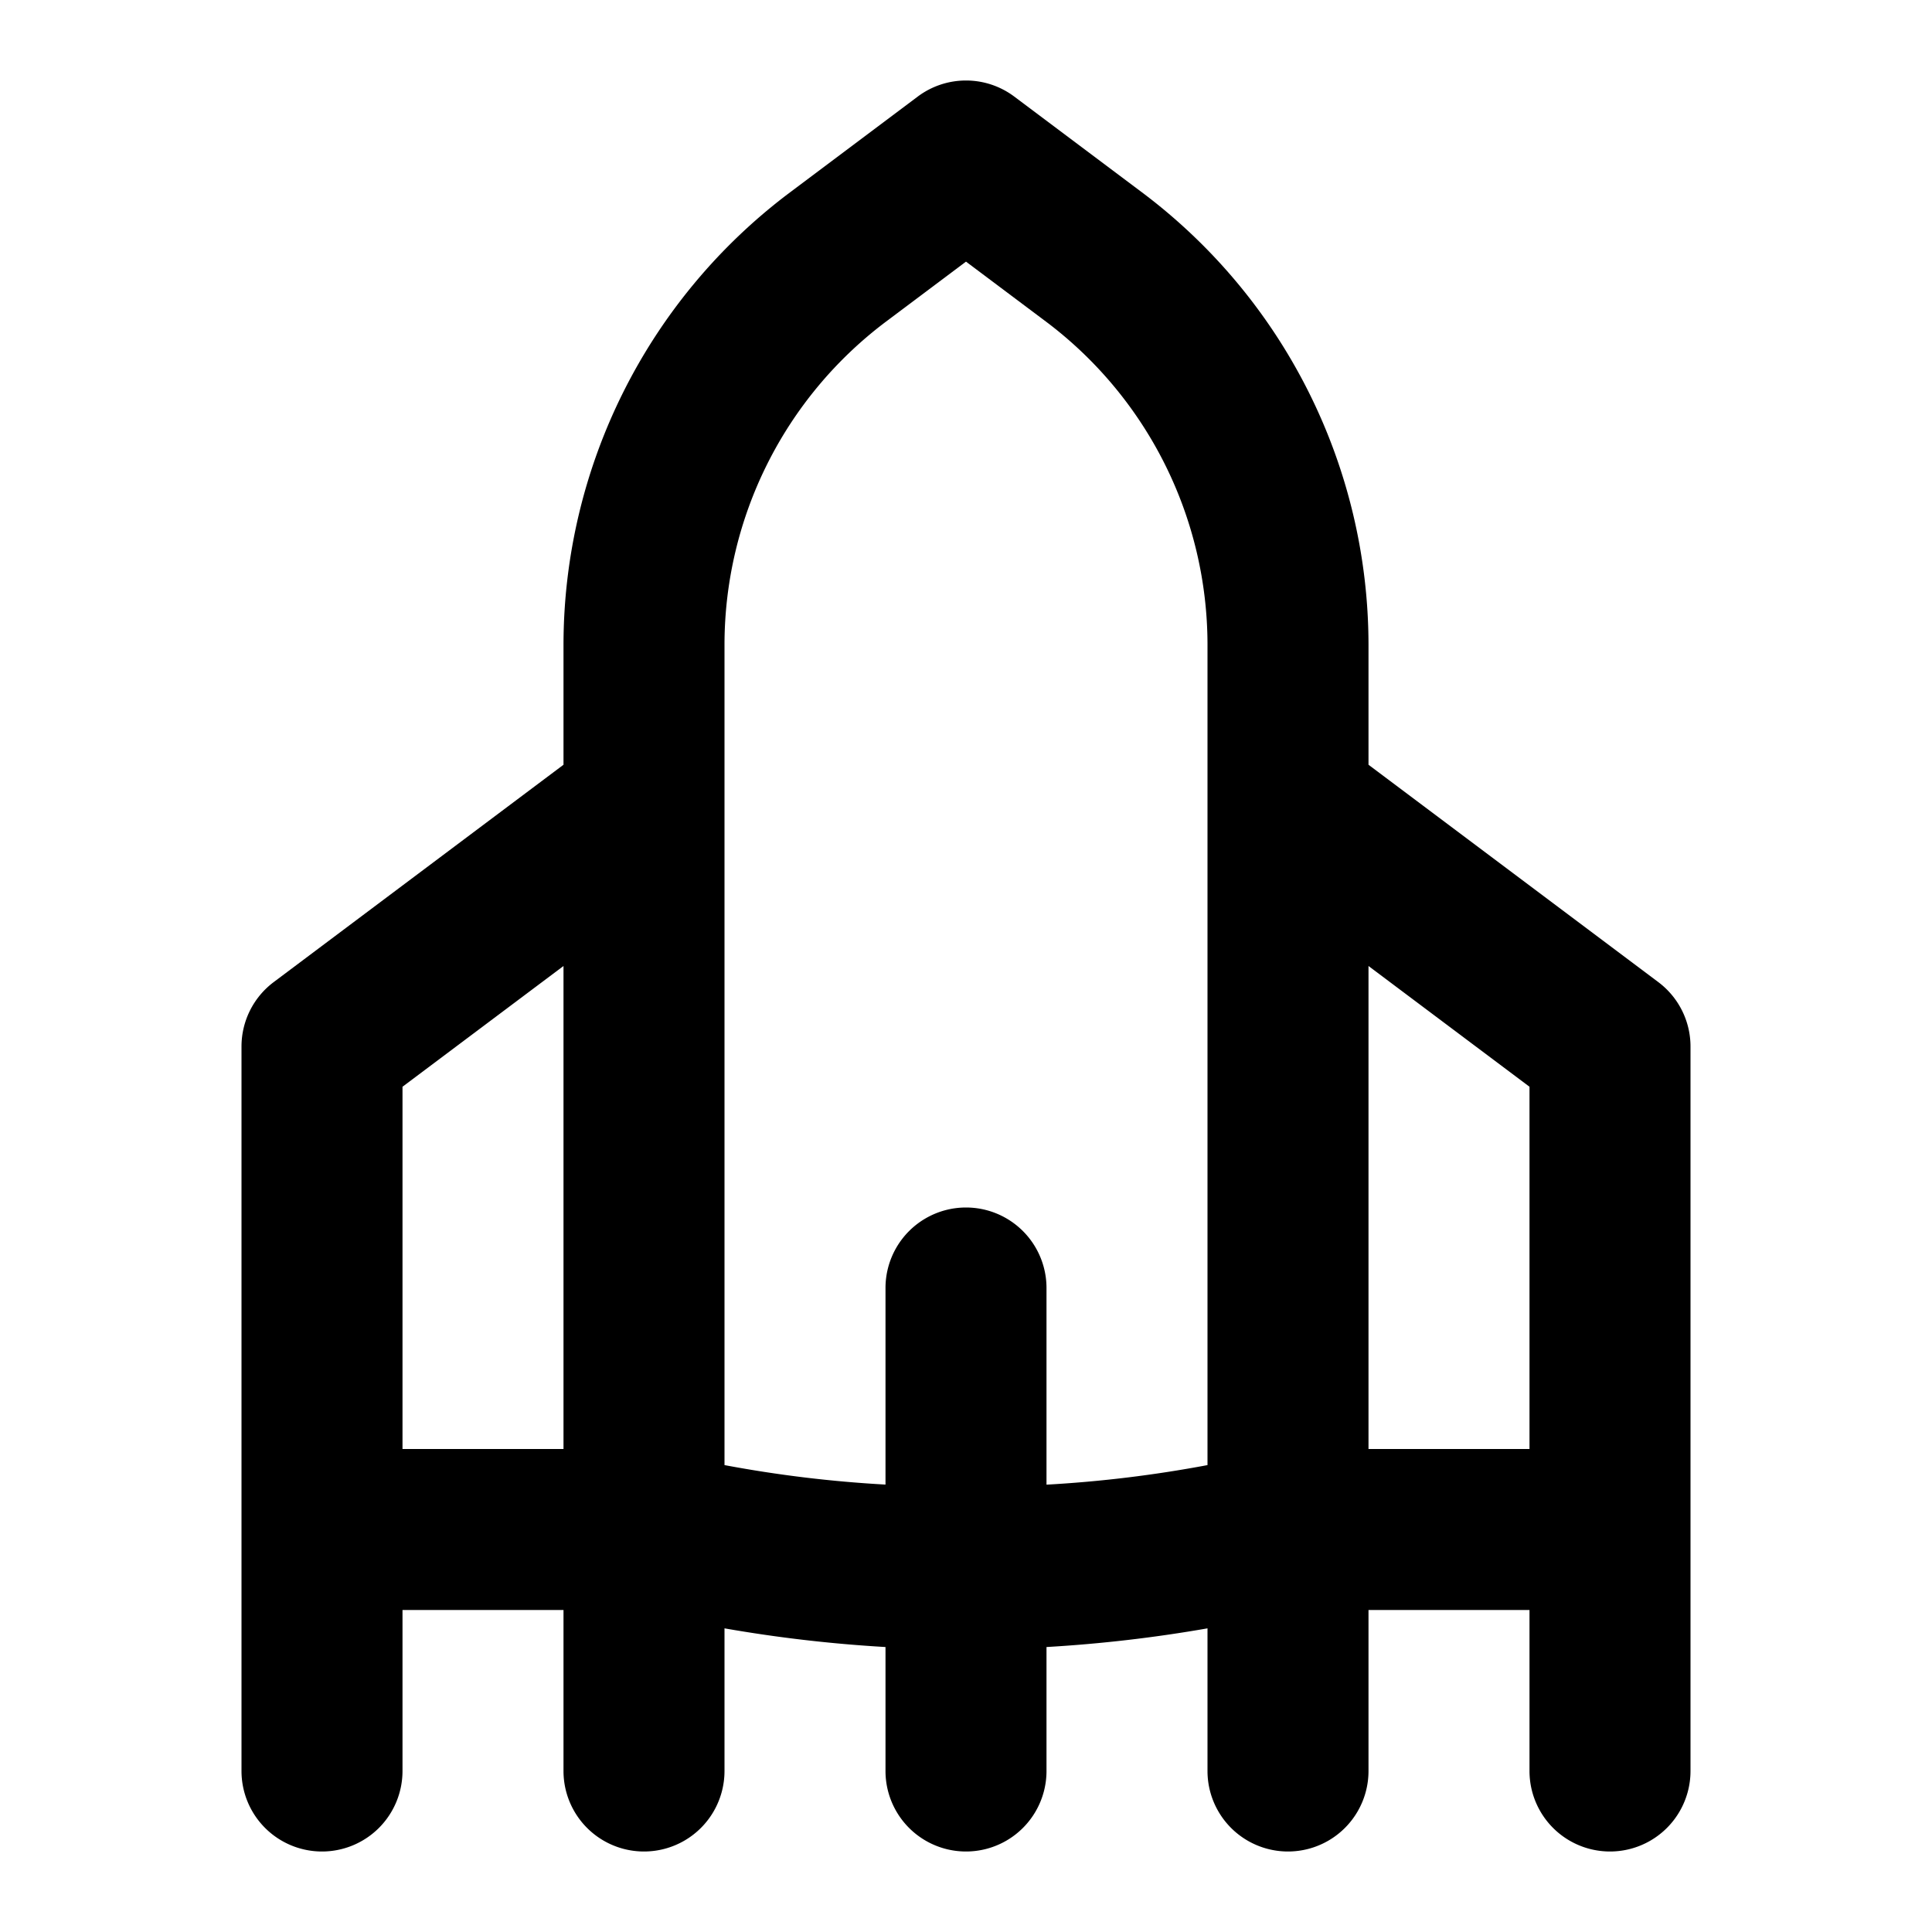
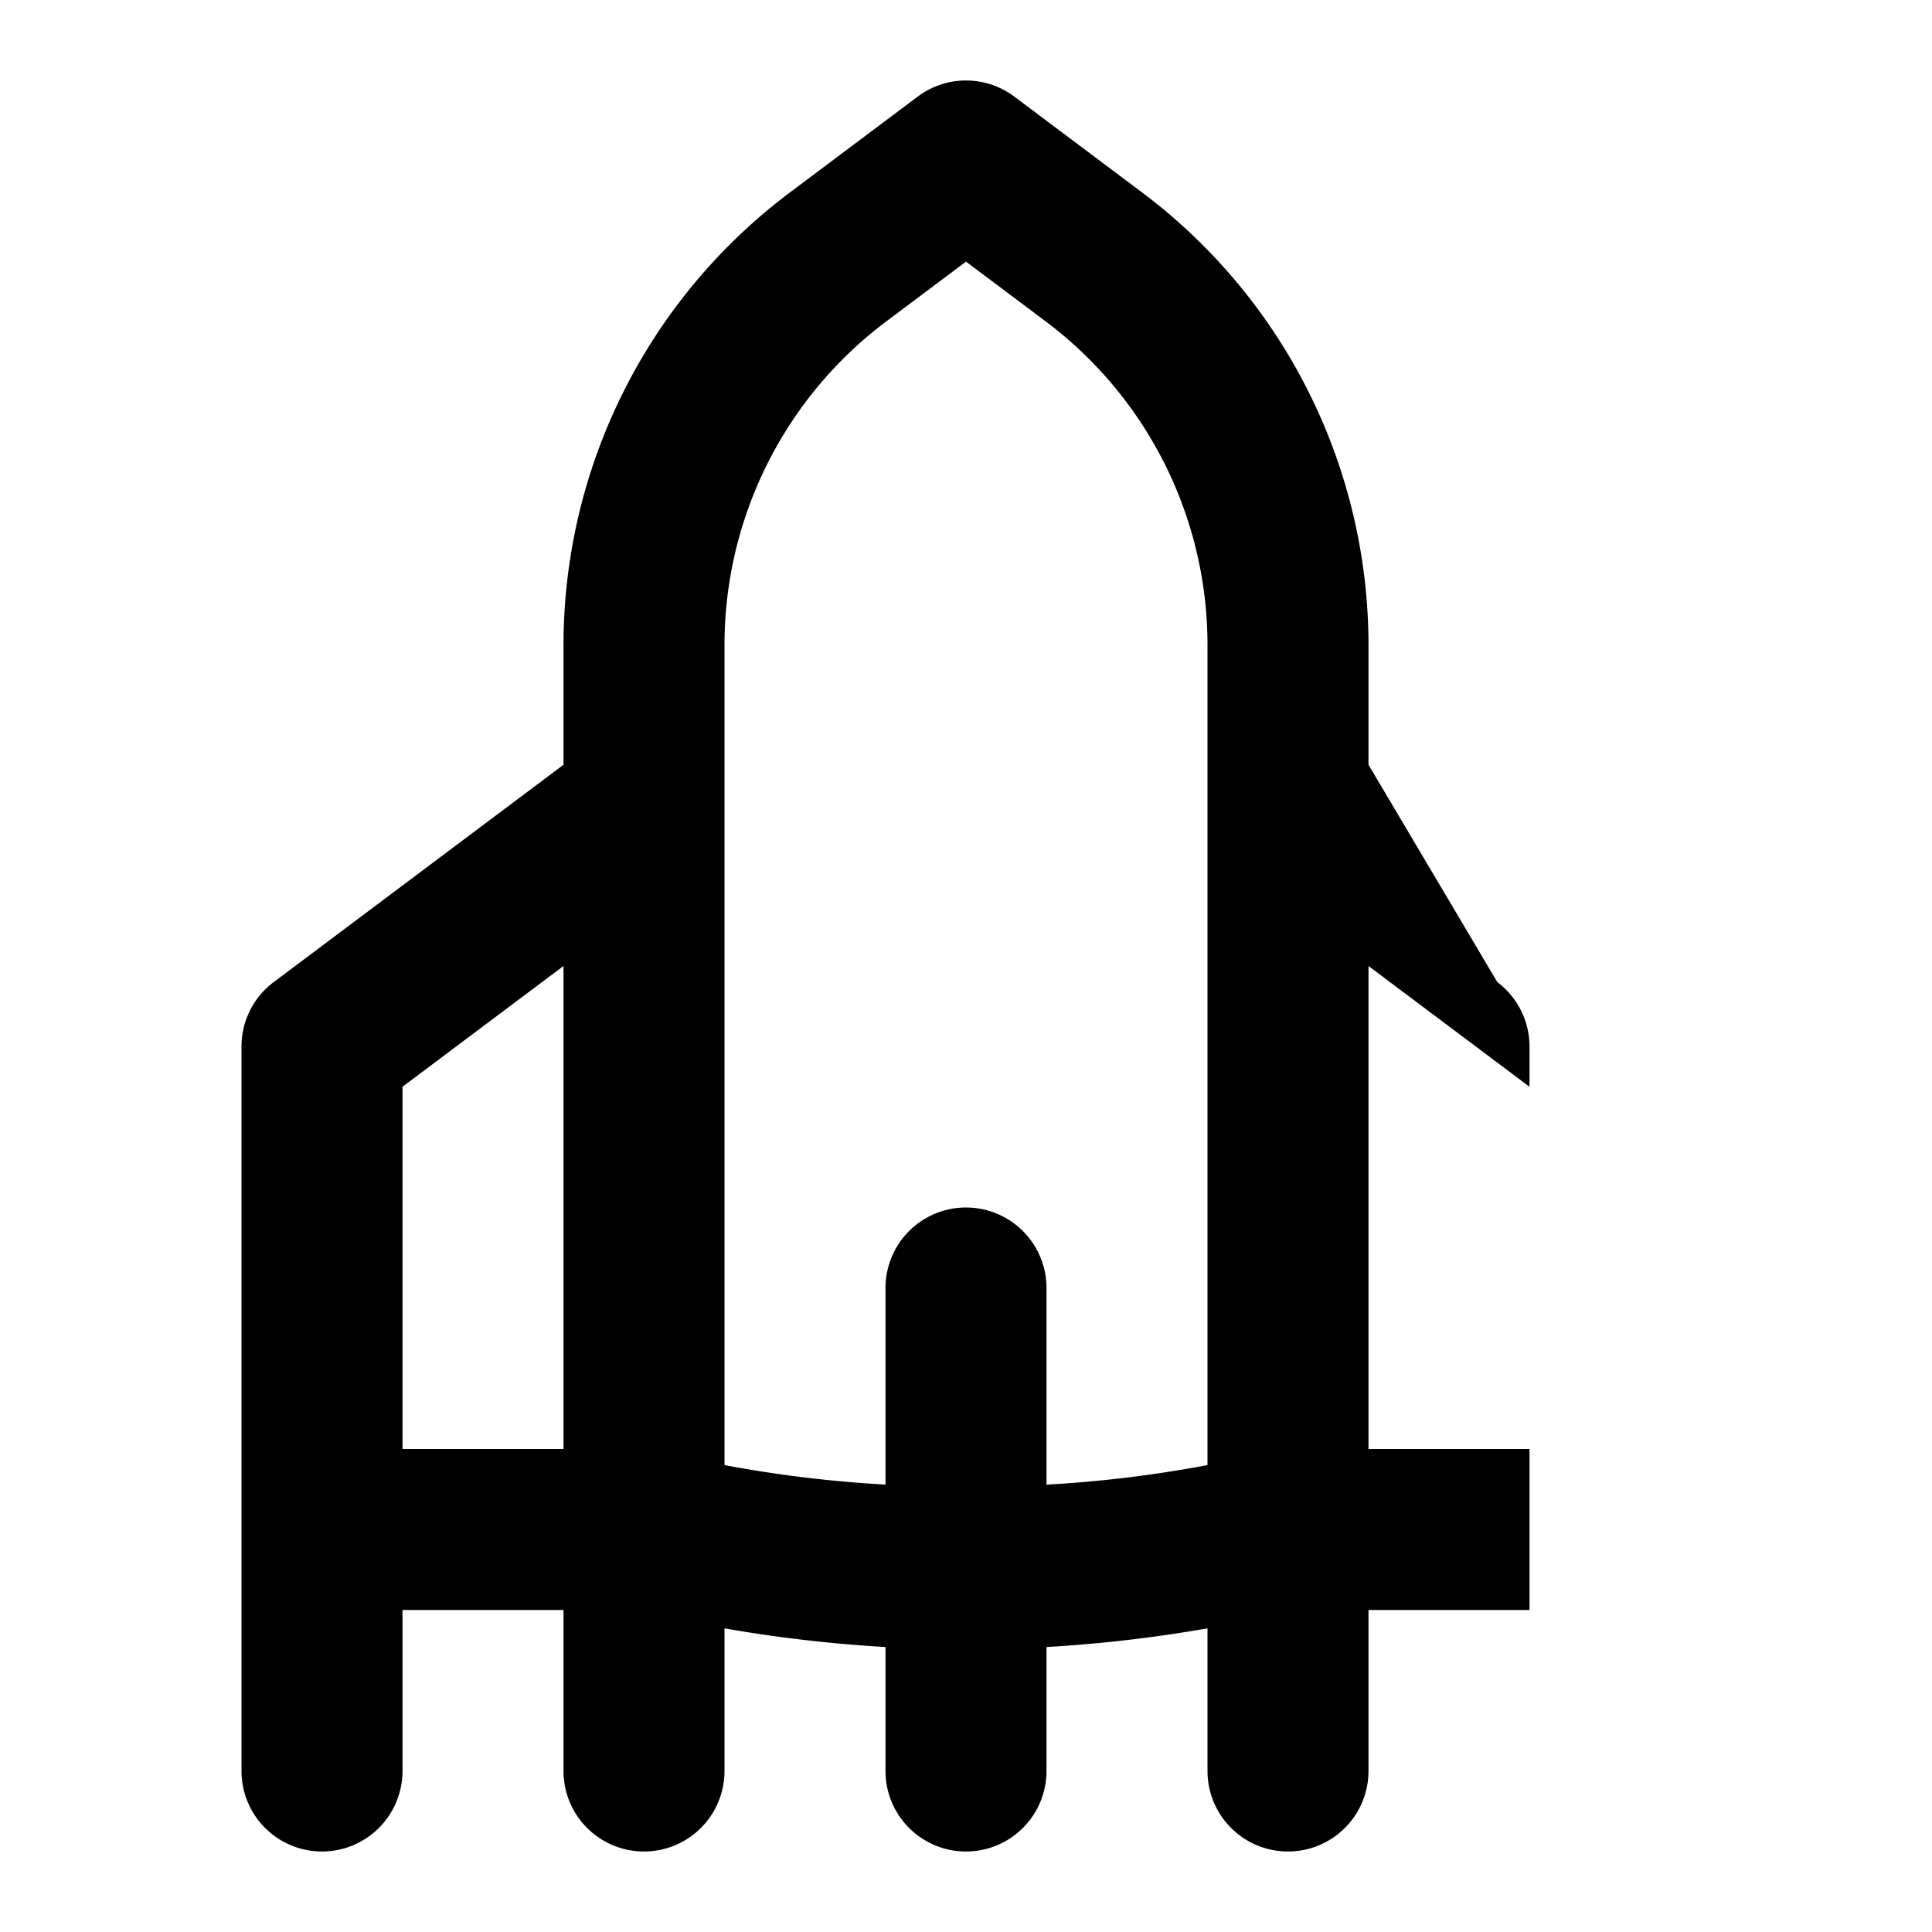
<svg xmlns="http://www.w3.org/2000/svg" fill="#000000" width="800px" height="800px" viewBox="0 0 24 24">
-   <path d="M4,23a1,1,0,0,0,1-1V20H7v2a1,1,0,0,0,2,0V20.228a17.471,17.471,0,0,0,2,.232V22a1,1,0,0,0,2,0V20.46a17.471,17.471,0,0,0,2-.232V22a1,1,0,0,0,2,0V20h2v2a1,1,0,0,0,2,0V13a1,1,0,0,0-.4-.8L17,9.5V8a7.034,7.034,0,0,0-2.8-5.6L12.6,1.2a1,1,0,0,0-1.2,0L9.8,2.4A7.034,7.034,0,0,0,7,8V9.5L3.4,12.2A1,1,0,0,0,3,13v9A1,1,0,0,0,4,23ZM17,12l2,1.5V18H17ZM9,8a5.025,5.025,0,0,1,2-4l1-.75L13,4h0a5.025,5.025,0,0,1,2,4V18.2a15.446,15.446,0,0,1-2,.243V16a1,1,0,0,0-2,0v2.442A15.446,15.446,0,0,1,9,18.2ZM5,13.5,7,12v6H5Z" />
+   <path d="M4,23a1,1,0,0,0,1-1V20H7v2a1,1,0,0,0,2,0V20.228a17.471,17.471,0,0,0,2,.232V22a1,1,0,0,0,2,0V20.46a17.471,17.471,0,0,0,2-.232V22a1,1,0,0,0,2,0V20h2v2V13a1,1,0,0,0-.4-.8L17,9.5V8a7.034,7.034,0,0,0-2.8-5.6L12.6,1.2a1,1,0,0,0-1.2,0L9.8,2.4A7.034,7.034,0,0,0,7,8V9.5L3.4,12.2A1,1,0,0,0,3,13v9A1,1,0,0,0,4,23ZM17,12l2,1.5V18H17ZM9,8a5.025,5.025,0,0,1,2-4l1-.75L13,4h0a5.025,5.025,0,0,1,2,4V18.2a15.446,15.446,0,0,1-2,.243V16a1,1,0,0,0-2,0v2.442A15.446,15.446,0,0,1,9,18.2ZM5,13.5,7,12v6H5Z" />
</svg>